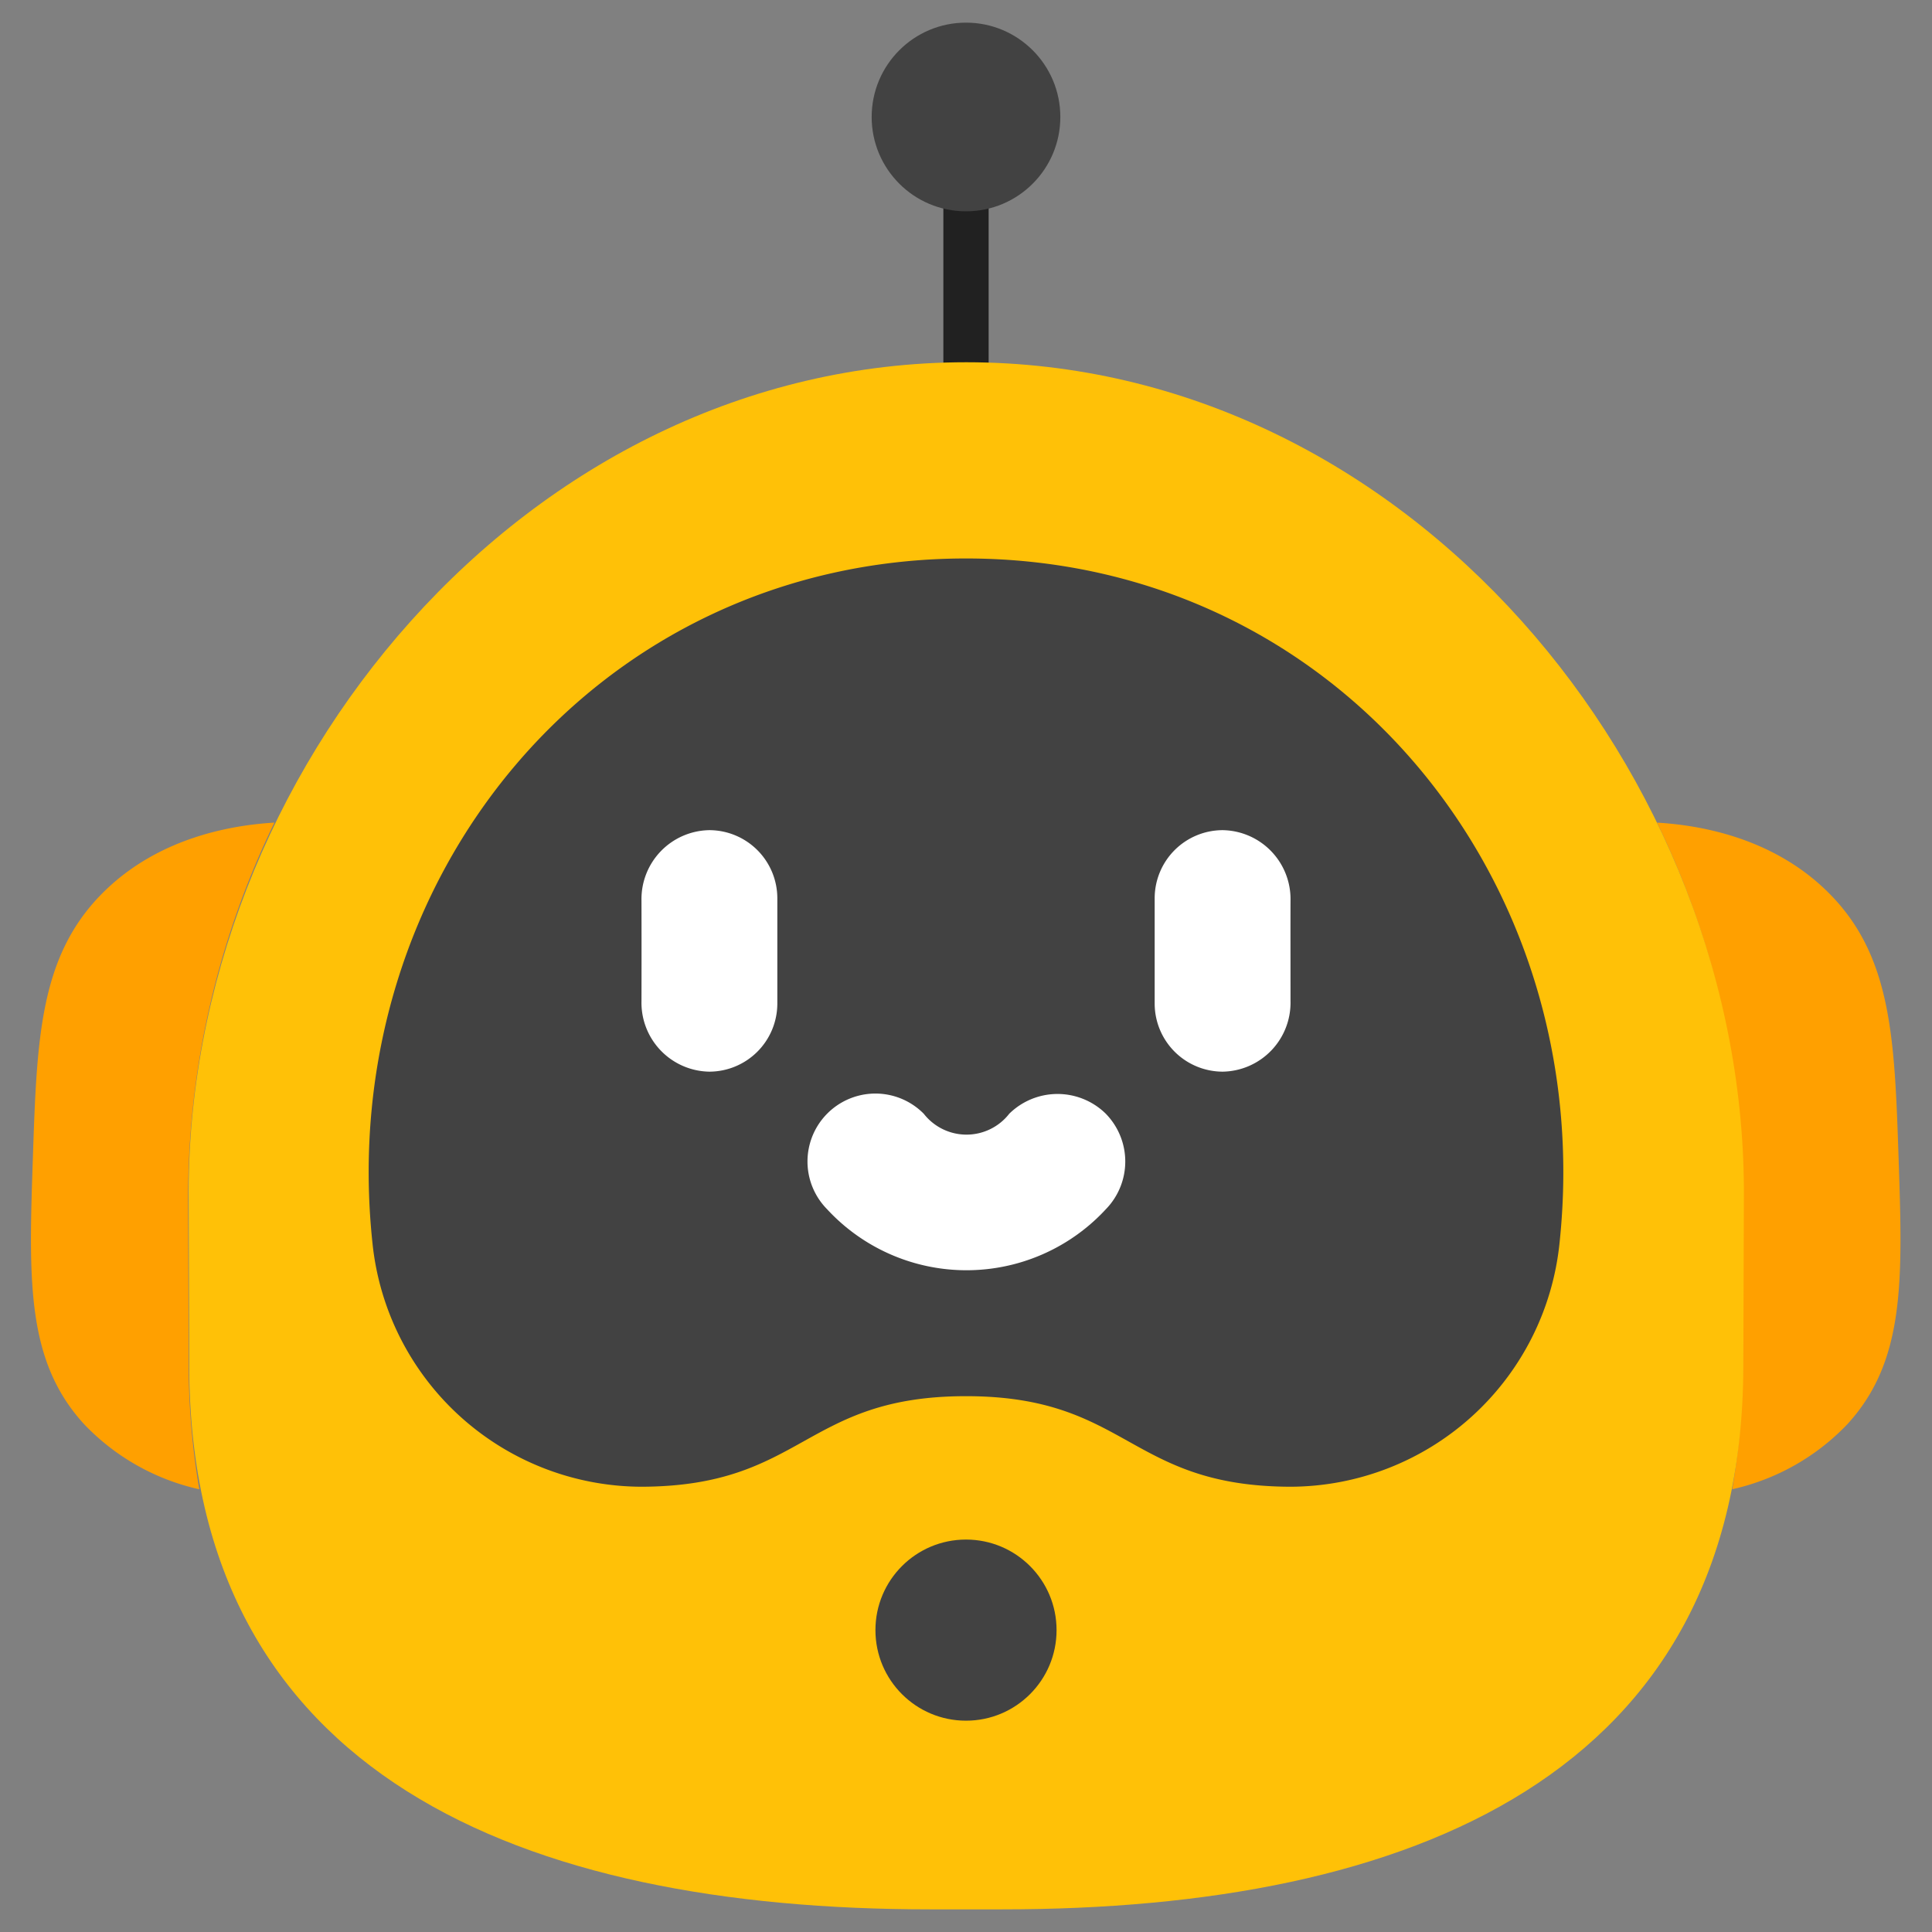
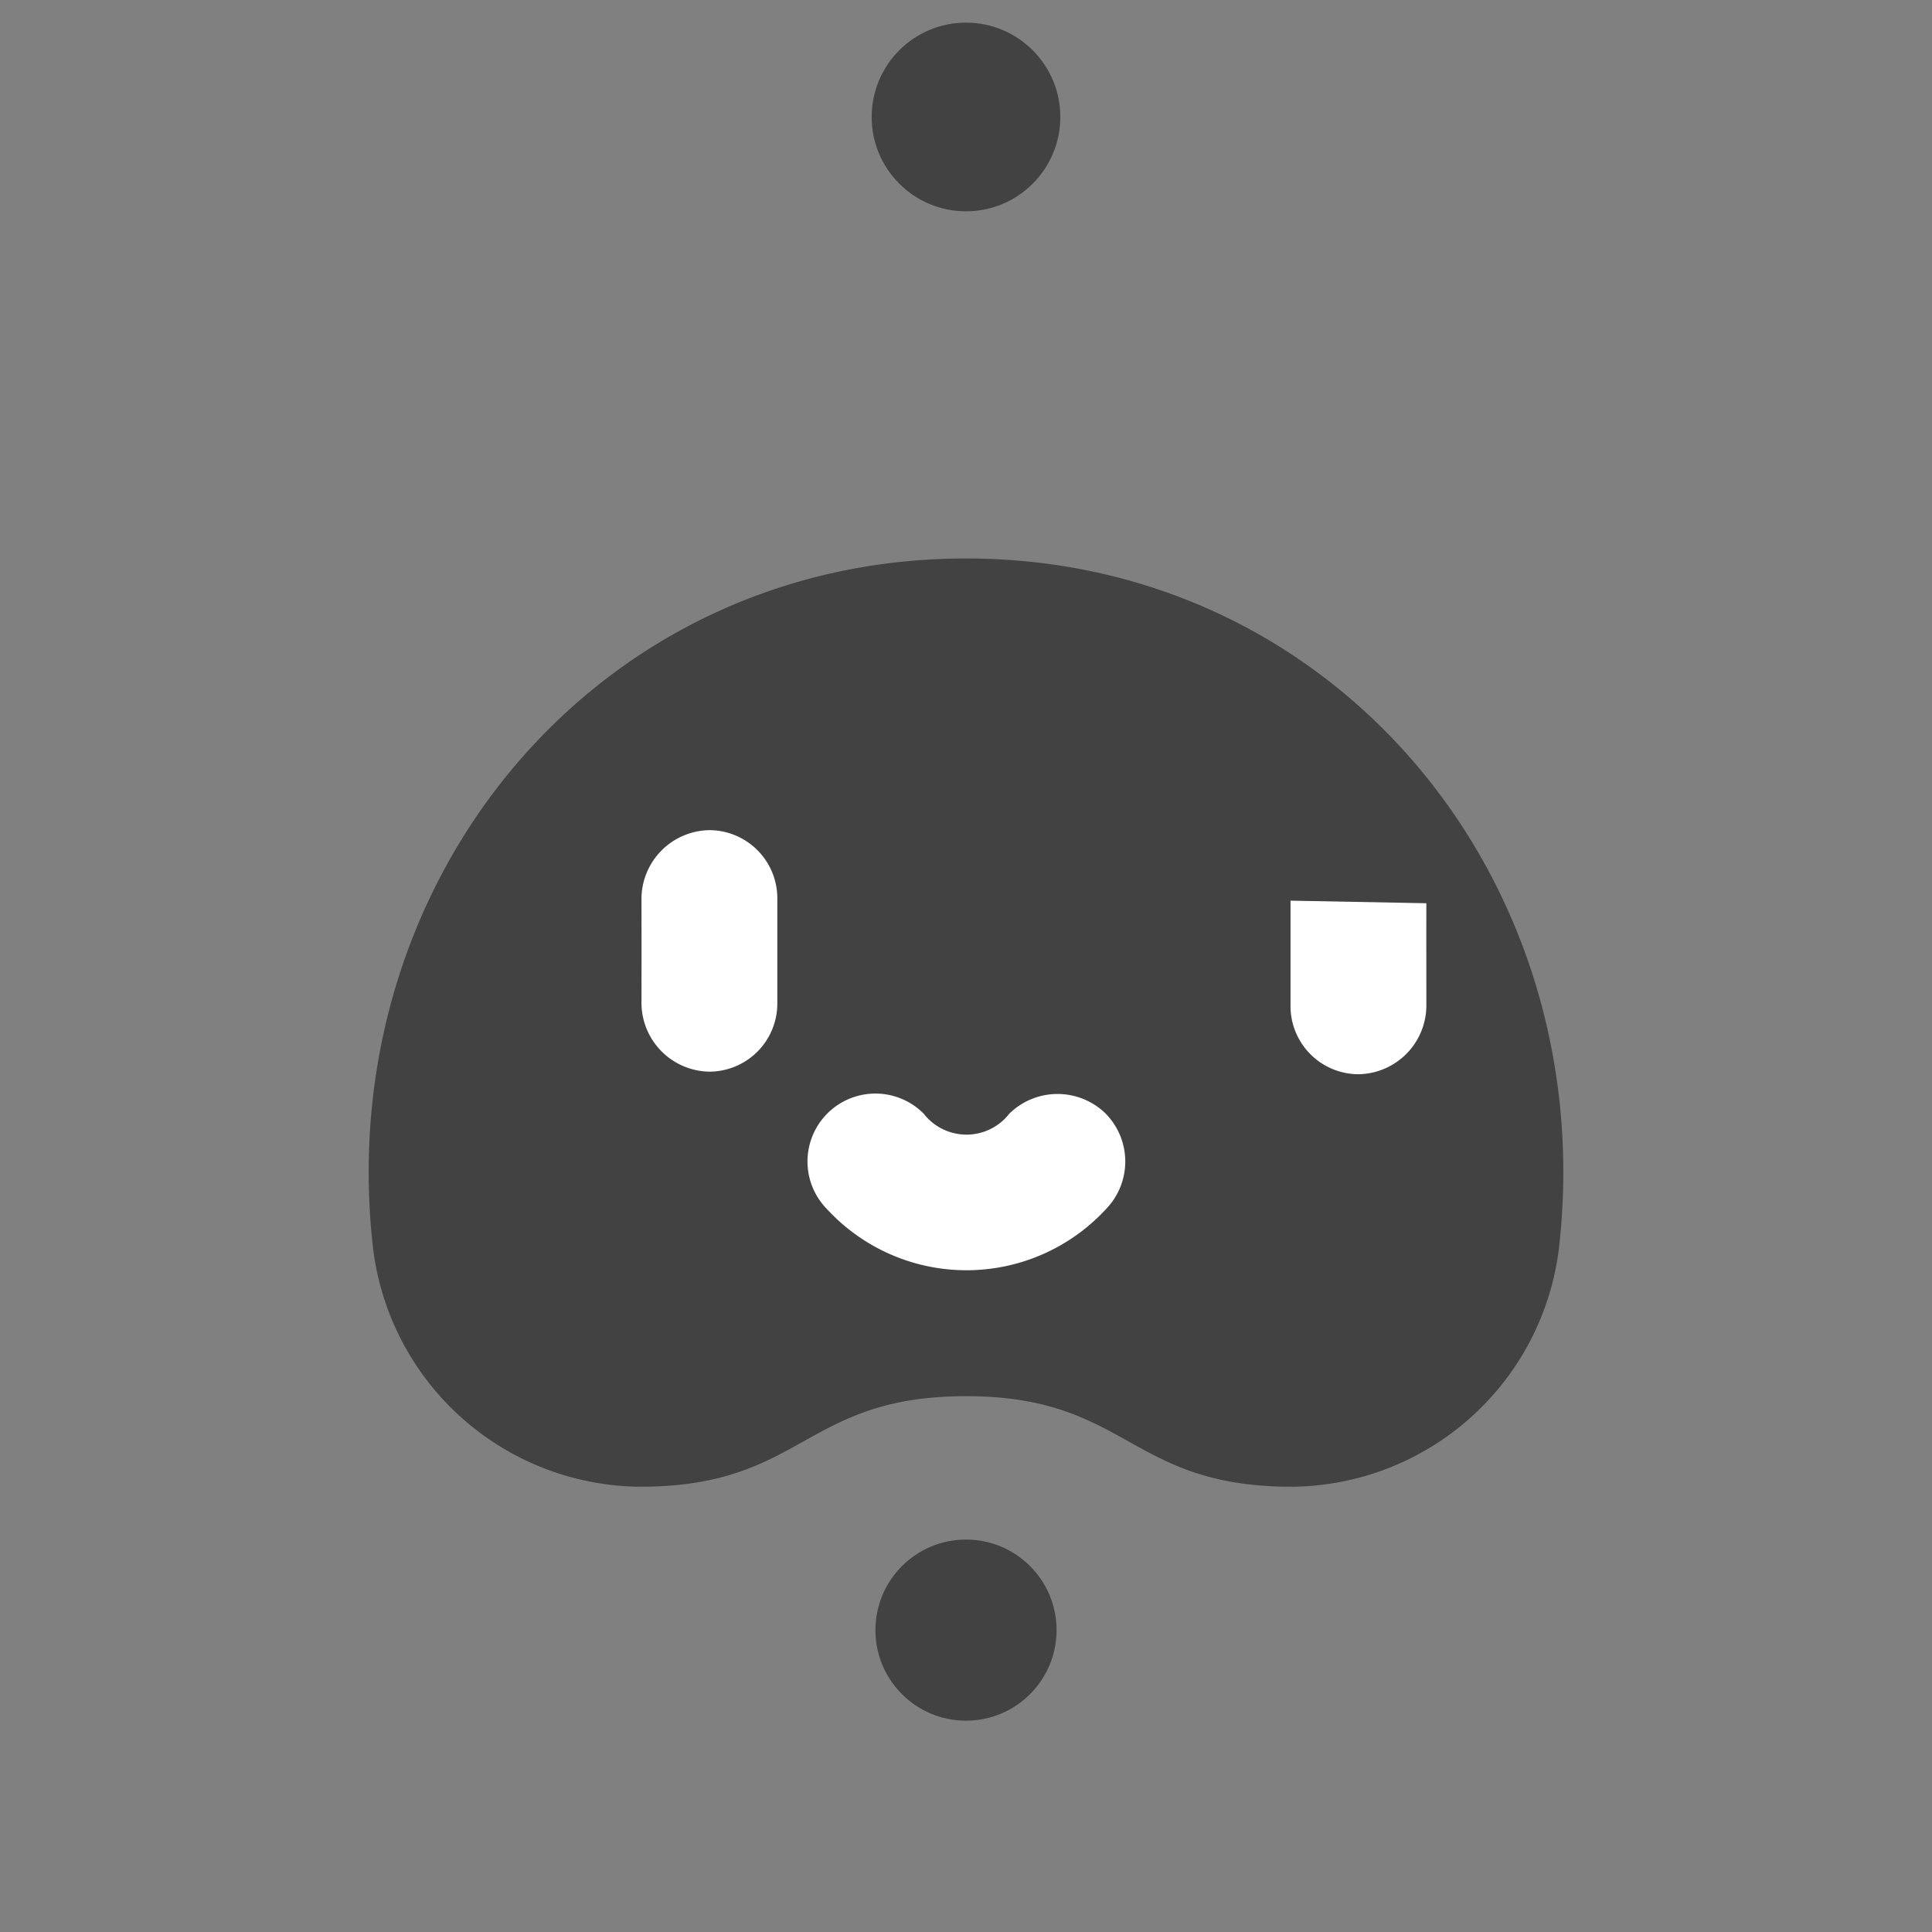
<svg xmlns="http://www.w3.org/2000/svg" height="512" viewBox="0 0 128 128" width="512">
  <rect x="0" y="0" width="128" height="128" fill="#808080" stroke="none" />
  <g id="Flat">
    <g id="Color">
-       <path d="m64 25.5a1.5 1.5 0 0 0 1.5-1.5v-16a1.5 1.5 0 0 0 -3 0v16a1.5 1.5 0 0 0 1.5 1.5z" fill="#212121" />
-       <path d="m125.786 76.705c-.266-7.918-.45-13.384-4.646-17.565-3.81-3.8-8.871-4.491-11.358-4.639a56.854 56.854 0 0 1 5.718 25l-.036 11.071a49.306 49.306 0 0 1 -.7 8.095 15.063 15.063 0 0 0 7.62-4.3c3.855-4.199 3.675-9.546 3.402-17.662z" fill="#ffa000" />
-       <path d="m12.5 90.571-.036-11.071a56.854 56.854 0 0 1 5.718-25c-2.487.148-7.548.842-11.358 4.639-4.2 4.181-4.38 9.647-4.646 17.565-.273 8.116-.453 13.463 3.406 17.665a15.065 15.065 0 0 0 7.619 4.3 49.415 49.415 0 0 1 -.703-8.098z" fill="#ffa000" />
-       <path d="m64.018 24c-29.163 0-51.779 27.214-51.518 55.5l.036 11.07c.088 27.049 22.04 35.93 49.09 35.93h4.784c27.05 0 49-8.881 49.09-35.93l.036-11.07c.264-28.286-22.355-55.5-51.518-55.5z" fill="#ffc107" />
      <path d="m64 37c-24.479 0-41.9 21.257-39.321 45.373a17.974 17.974 0 0 0 17.821 16.127c10.75-.03 10.75-6 21.5-6s10.75 5.97 21.5 6a17.974 17.974 0 0 0 17.821-16.127c2.579-24.116-14.842-45.373-39.321-45.373z" fill="#424242" />
      <g fill="#fff">
        <path d="m73.224 73.75a4.562 4.562 0 0 0 -6.357.036 3.59 3.59 0 0 1 -5.663.006 4.5 4.5 0 0 0 -6.41 6.319 12.568 12.568 0 0 0 18.475 0 4.528 4.528 0 0 0 -.045-6.361z" />
-         <path d="m85.5 59.671a4.568 4.568 0 0 0 -4.5-4.671 4.515 4.515 0 0 0 -4.5 4.5v7a4.516 4.516 0 0 0 4.5 4.5 4.569 4.569 0 0 0 4.5-4.671c0-1.665-.006-4.993 0-6.658z" />
+         <path d="m85.5 59.671v7a4.516 4.516 0 0 0 4.5 4.5 4.569 4.569 0 0 0 4.5-4.671c0-1.665-.006-4.993 0-6.658z" />
        <path d="m47 55a4.569 4.569 0 0 0 -4.5 4.671c.005 1.665.005 4.993 0 6.658a4.569 4.569 0 0 0 4.5 4.671 4.516 4.516 0 0 0 4.5-4.5v-7a4.516 4.516 0 0 0 -4.5-4.5z" />
      </g>
      <circle cx="64" cy="108" fill="#424242" r="6" />
      <circle cx="64" cy="7.75" fill="#424242" r="6.25" />
    </g>
  </g>
</svg>